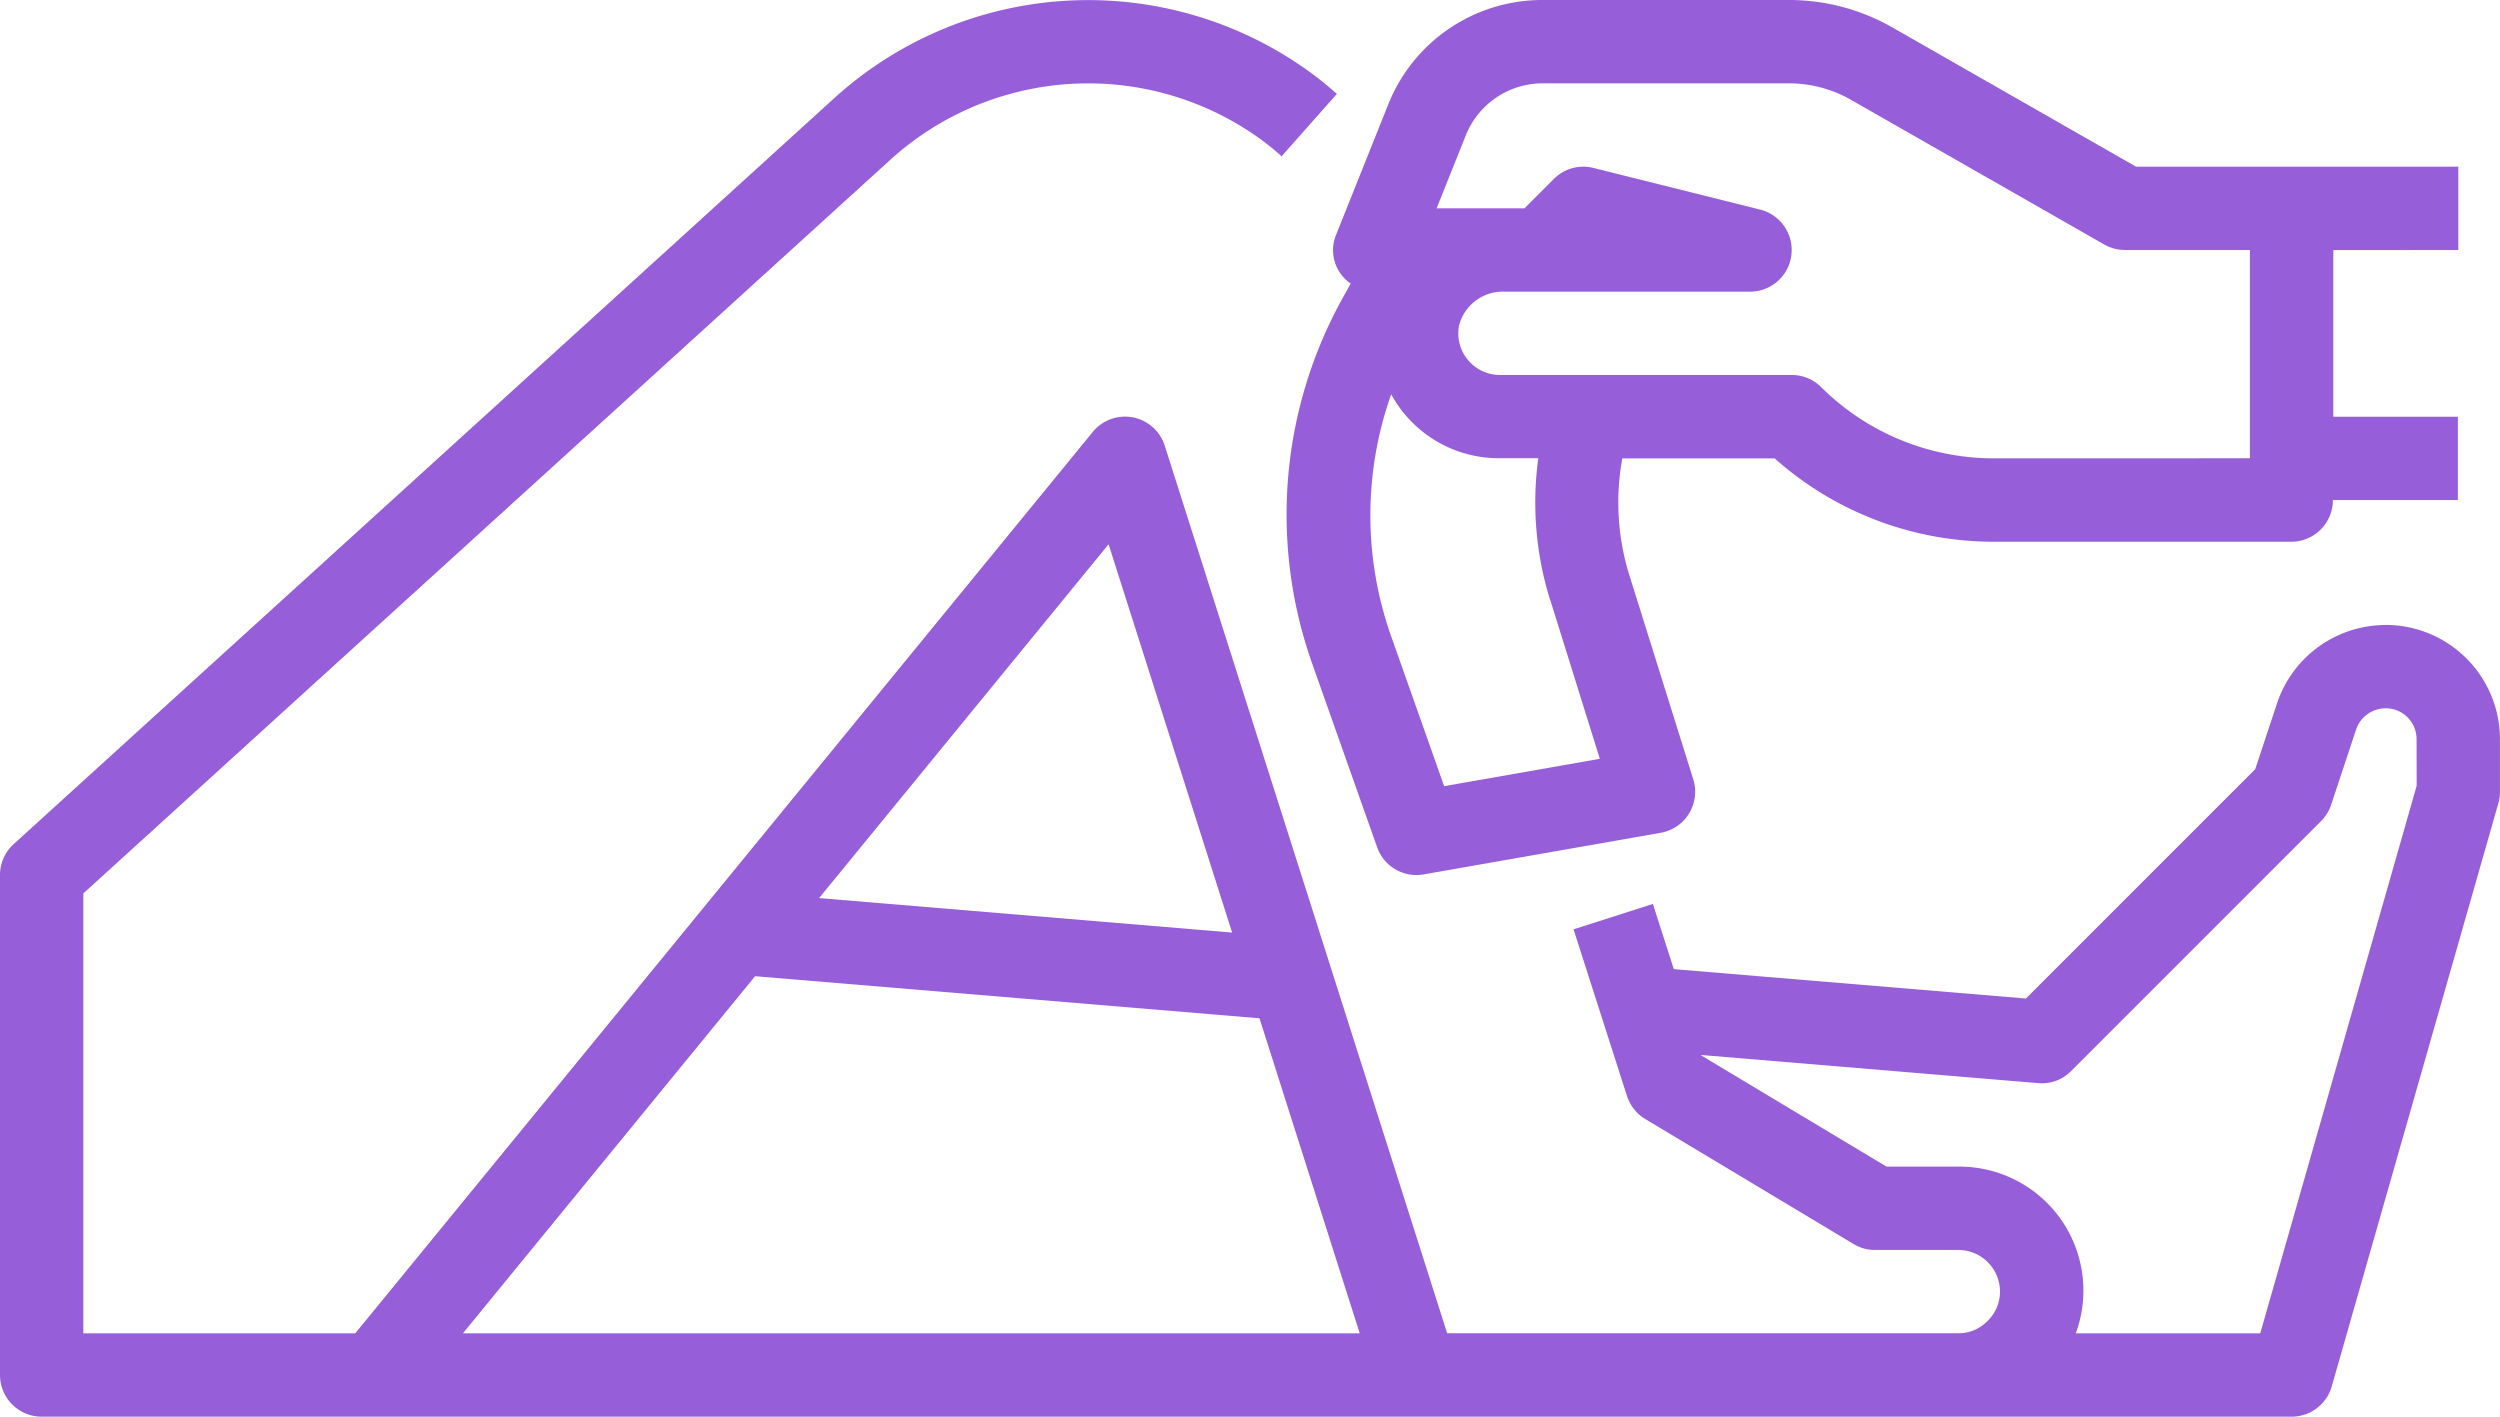
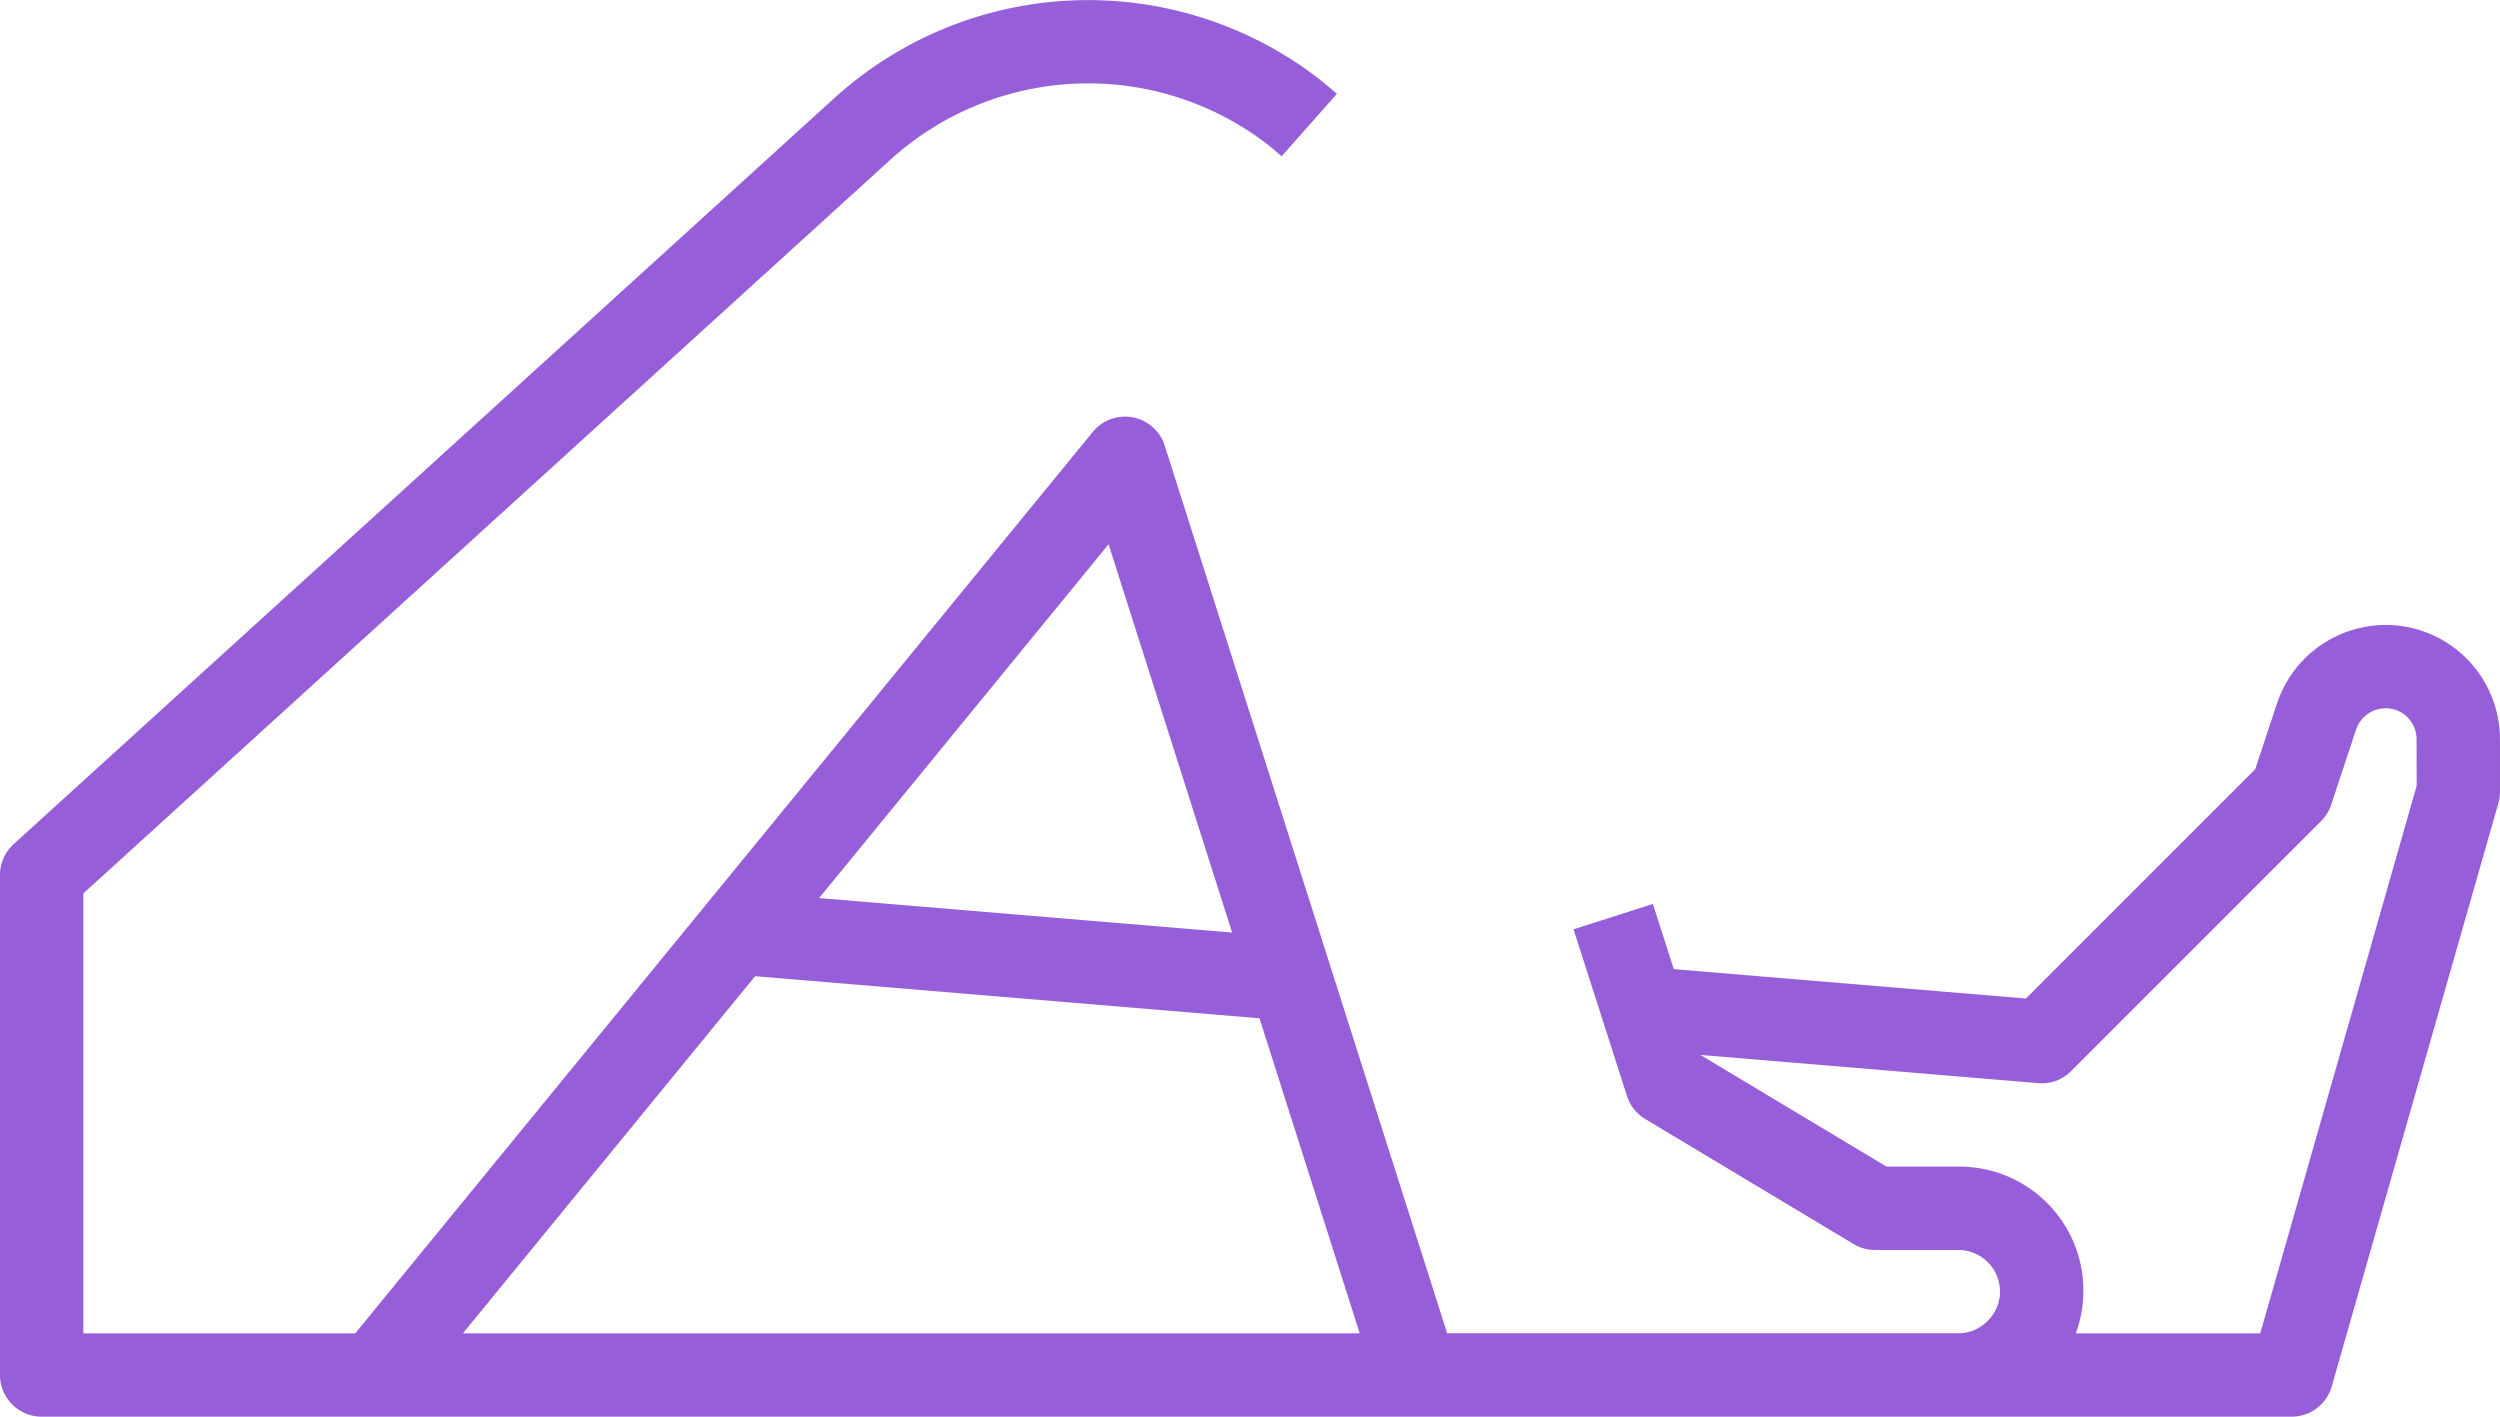
<svg xmlns="http://www.w3.org/2000/svg" width="74.308" height="42.108" viewBox="0 0 74.308 42.108">
  <g id="_023-wax" data-name="023-wax" transform="translate(0 -104)">
    <path id="Trazado_6695" data-name="Trazado 6695" d="M70.914,122.577a3.409,3.409,0,0,0-3.232,2.323l-.65,1.963-6.816,6.816-10.465-.873-.622-1.938-2.358.755,1.589,4.956a1.243,1.243,0,0,0,.542.682l6.192,3.715a1.232,1.232,0,0,0,.637.177h2.477a1.239,1.239,0,0,1,1.238,1.238,1.21,1.21,0,0,1-.38.882,1.188,1.188,0,0,1-.859.356H43.014l-8.395-26.384a1.238,1.238,0,0,0-2.138-.407L10.56,143.63H2.477V130.555l23.98-21.8a8.747,8.747,0,0,1,11.036-.6c.208.154.409.318.6.491l1.643-1.855c-.248-.219-.5-.427-.78-.633a11.225,11.225,0,0,0-14.167.767L.405,129.091a1.24,1.24,0,0,0-.405.917v14.862a1.239,1.239,0,0,0,1.238,1.238H68.115a1.24,1.24,0,0,0,1.192-.9l4.954-17.338a1.235,1.235,0,0,0,.046-.341v-1.56a3.4,3.4,0,0,0-3.394-3.394Zm-37.963-2.4,3.672,11.542-12.277-1.025ZM22.444,133.016l14.992,1.251,2.979,9.363H13.76Zm49.387-5.659L67.182,143.63H61.7a3.685,3.685,0,0,0-3.49-4.954H56.074l-5.5-3.3-.006-.018,10.013.836a1.214,1.214,0,0,0,.978-.358l7.431-7.431a1.232,1.232,0,0,0,.3-.486l.74-2.234a.931.931,0,0,1,.882-.633.918.918,0,0,1,.916.917Z" transform="translate(0 0)" fill="#965ed8" />
-     <path id="Trazado_6696" data-name="Trazado 6696" d="M281.895,111.431v-2.477h-9.579l-7.241-4.138A6.2,6.2,0,0,0,262,104h-7.315a4.929,4.929,0,0,0-4.6,3.114l-1.543,3.857a1.2,1.2,0,0,0,.431,1.457l-.3.542a13.264,13.264,0,0,0-.859,10.713l1.945,5.5a1.237,1.237,0,0,0,1.166.826,1.2,1.2,0,0,0,.217-.019l7.046-1.237a1.238,1.238,0,0,0,1.005-1.434,1.263,1.263,0,0,0-.038-.155l-1.9-6.07a7.264,7.264,0,0,1-.209-3.469h4.529a9.774,9.774,0,0,0,6.472,2.477h8.882a1.239,1.239,0,0,0,1.238-1.238h3.715v-2.477H278.18v-4.954Zm-26.991,10.4,1.474,4.723-4.627.814-1.594-4.509a10.766,10.766,0,0,1,.02-7.14,3.636,3.636,0,0,0,3.234,1.9h1.138A9.728,9.728,0,0,0,254.9,121.831Zm13.155-4.208a7.268,7.268,0,0,1-5.1-2.114,1.238,1.238,0,0,0-.876-.363H253.41a1.239,1.239,0,0,1-1.22-1.455,1.342,1.342,0,0,1,1.353-1.022h7.3a1.238,1.238,0,0,0,.3-2.439l-4.954-1.238a1.235,1.235,0,0,0-1.176.325l-.876.876h-2.611l.864-2.159a2.463,2.463,0,0,1,2.3-1.557H262a3.717,3.717,0,0,1,1.843.49l7.528,4.3a1.231,1.231,0,0,0,.614.163H275.7v6.192Z" transform="translate(-208.826 0)" fill="#965ed8" />
  </g>
</svg>